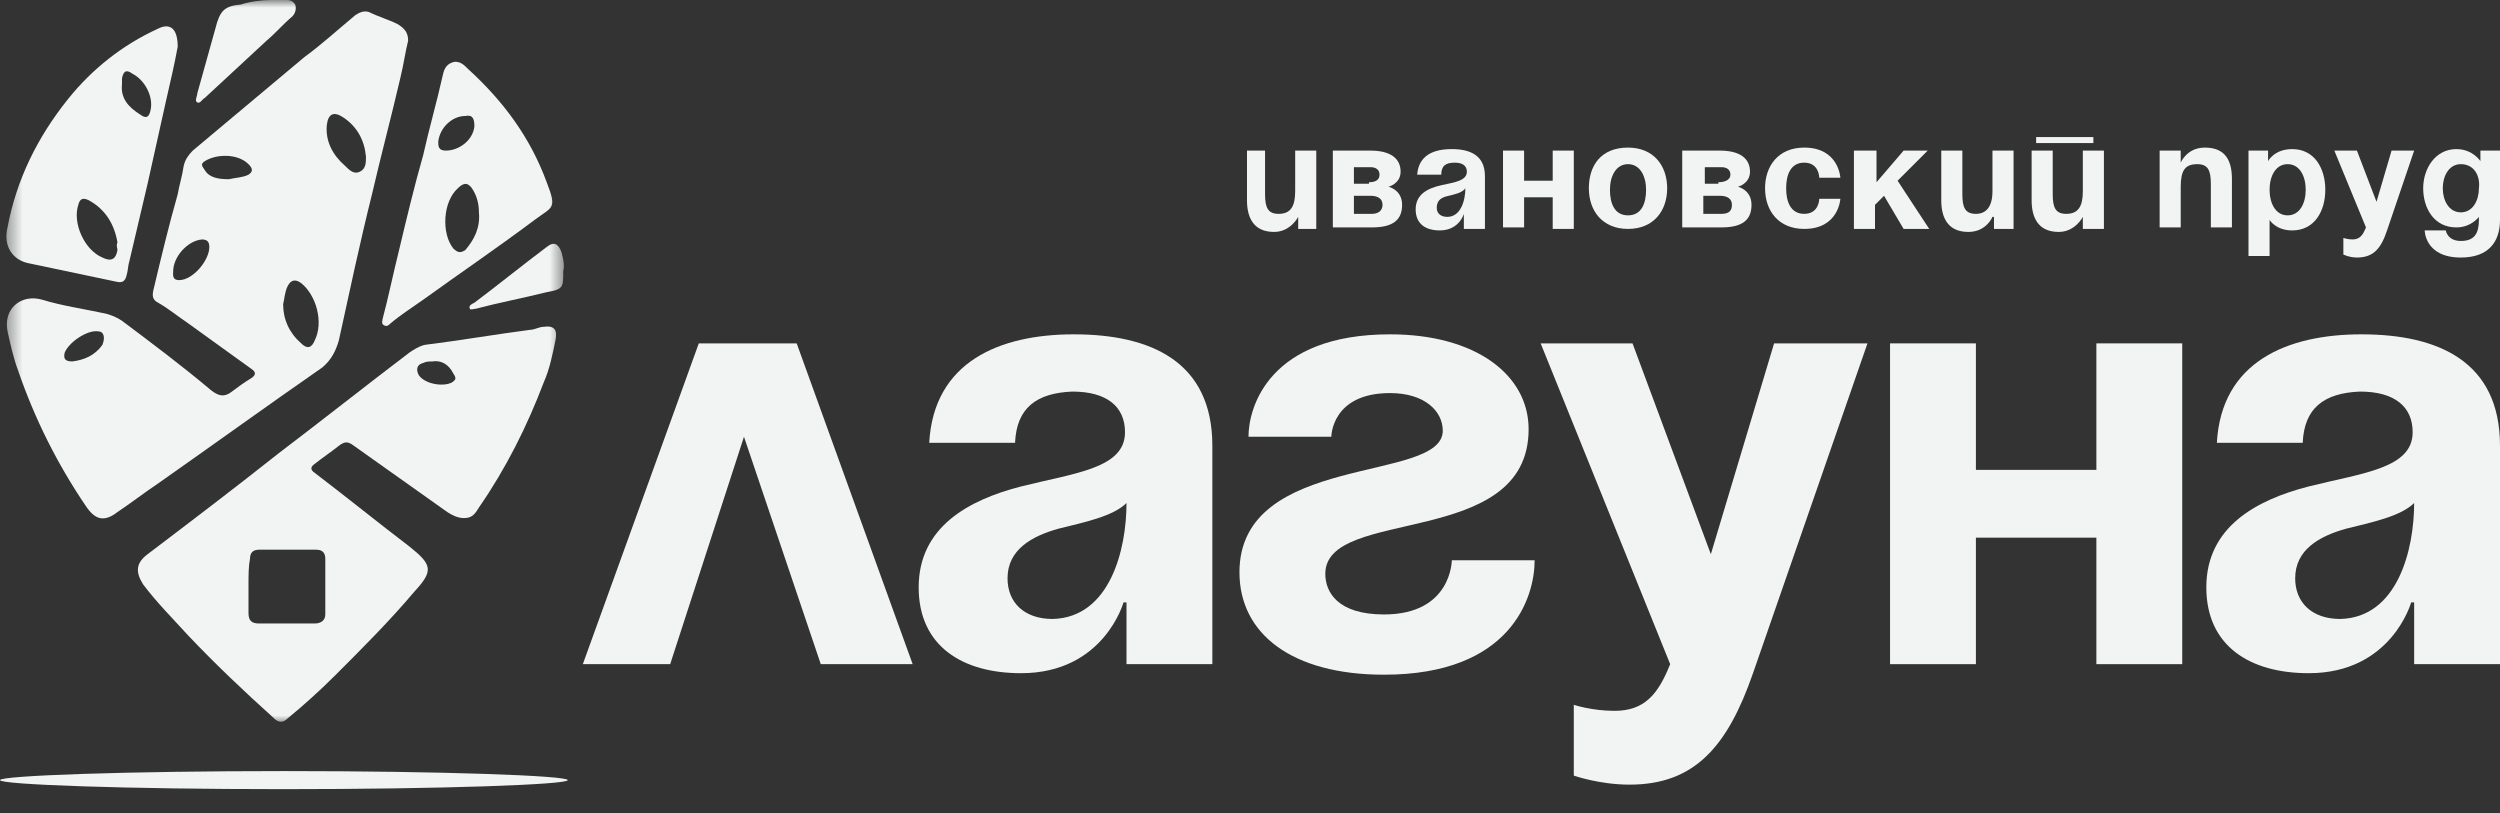
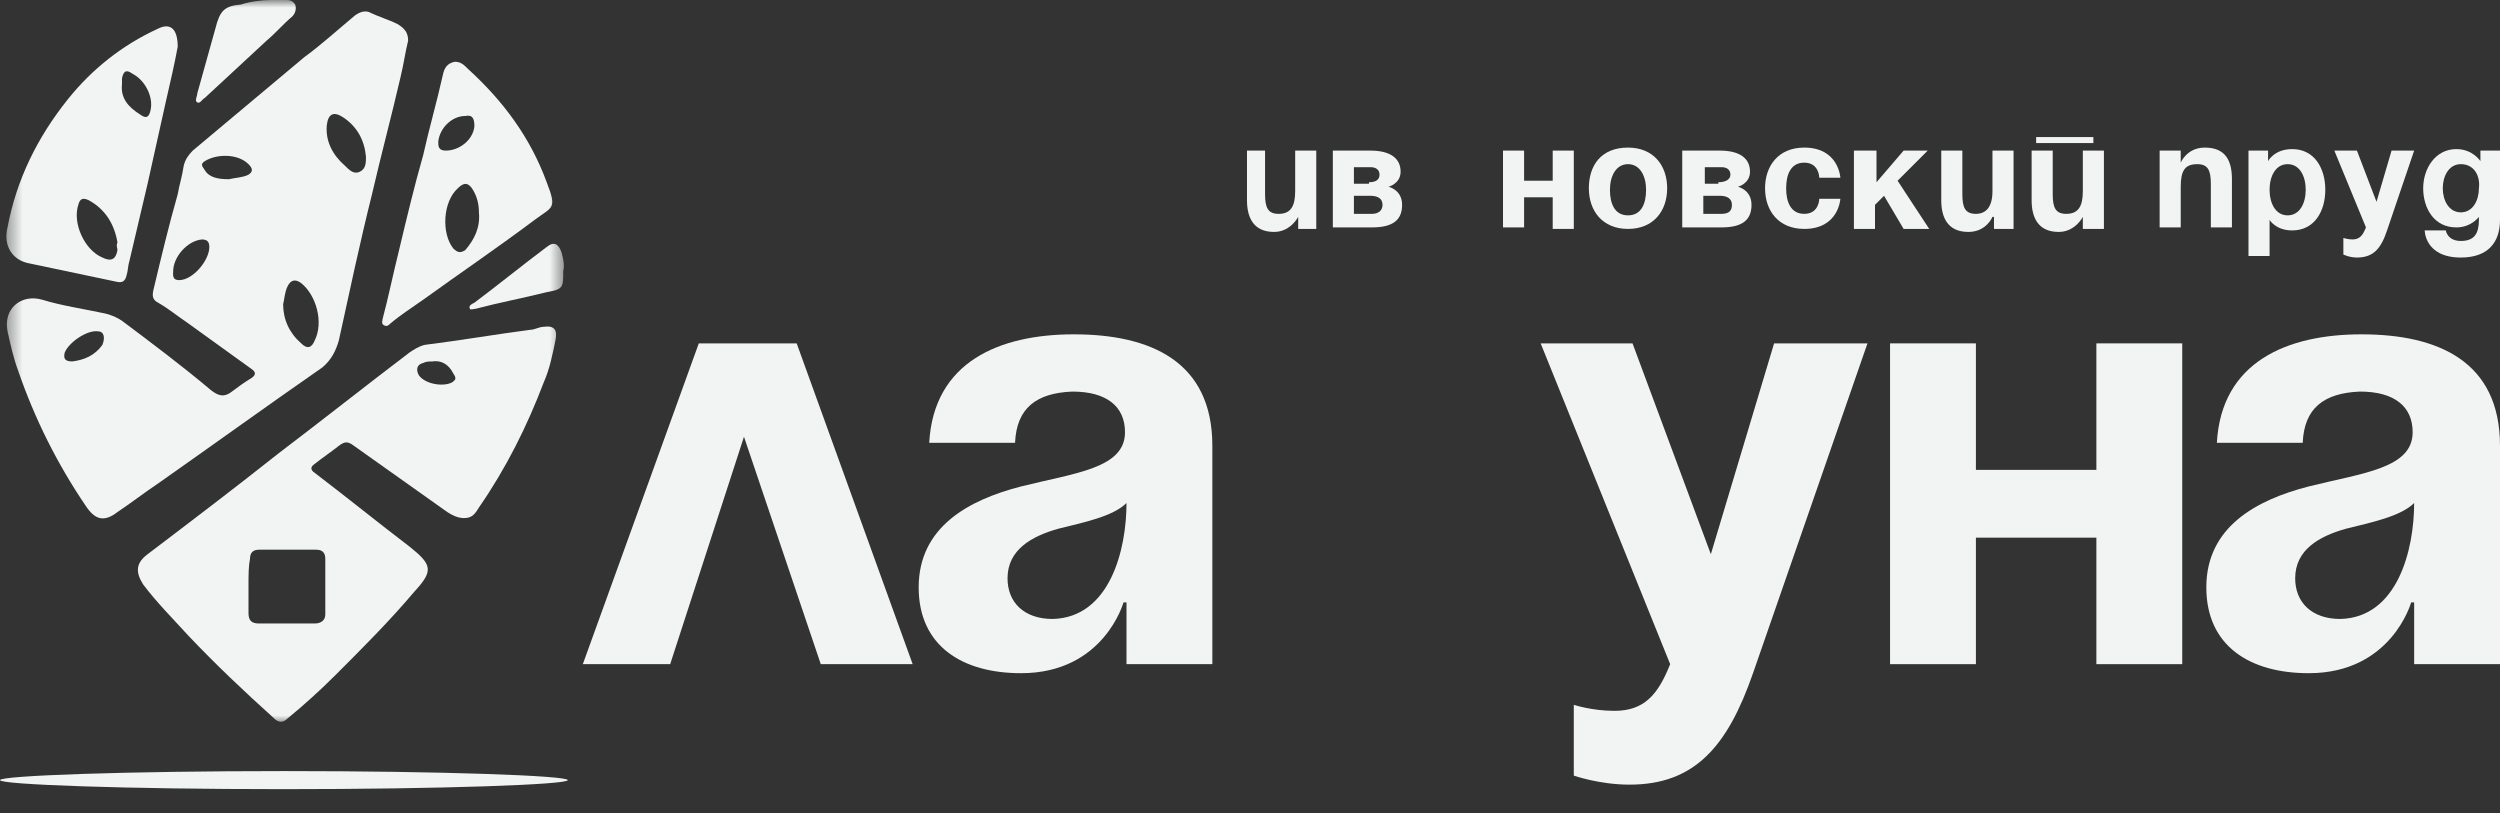
<svg xmlns="http://www.w3.org/2000/svg" width="166" height="54" viewBox="0 0 166 54" fill="none">
  <rect x="0" y="0" width="166" height="54" fill="#333333" stroke="none" />
  <mask id="mask0_245_81" style="mask-type:luminance" maskUnits="userSpaceOnUse" x="0" y="0" width="38" height="48">
    <path d="M37.5 0H0.4V48H37.5V0Z" fill="white" />
  </mask>
  <g mask="url(#mask0_245_81)">
    <path d="M27.1 2.7C26.9 3.5 26.8 4.3 26.6 5.1C26 7.7 25.3 10.3 24.7 12.9C23.9 16.1 23.2 19.4 22.5 22.6C22.3 23.3 22 23.9 21.4 24.4C17.8 26.9 14.2 29.5 10.5 32.1C9.6 32.7 8.7 33.4 7.8 34C6.9 34.7 6.3 34.5 5.7 33.6C3.8 30.8 2.3 27.8 1.2 24.6C0.9 23.8 0.7 22.9 0.5 22C0.2 20.5 1.4 19.5 2.8 19.9C4.1 20.3 5.5 20.5 6.9 20.8C7.4 20.9 7.8 21.1 8.1 21.3C10.1 22.8 12.1 24.3 14 25.9C14.5 26.3 14.9 26.4 15.4 26C15.8 25.7 16.2 25.4 16.7 25.1C17 24.9 17 24.7 16.7 24.5C15.3 23.5 13.8 22.4 12.4 21.4C11.8 21 11.2 20.5 10.5 20.1C10.1 19.9 10.1 19.6 10.2 19.2C10.7 17.1 11.2 15 11.8 12.9C11.9 12.3 12.1 11.7 12.2 11C12.3 10.6 12.5 10.3 12.8 10C15.3 7.9 17.7 5.9 20.2 3.8C21.3 3 22.4 2 23.6 1C23.9 0.8 24.2 0.7 24.5 0.8C25.1 1.1 25.8 1.3 26.4 1.6C26.9 1.9 27.1 2.2 27.1 2.7ZM18.8 20.2C18.8 21.2 19.2 22.1 20 22.8C20.4 23.2 20.7 23.1 20.9 22.6C21.5 21.4 21 19.6 20 18.8C19.6 18.5 19.3 18.6 19.1 19C18.9 19.4 18.9 19.8 18.8 20.2ZM24.3 10.4C24.2 9.3 23.7 8.4 22.8 7.8C22.2 7.4 21.8 7.5 21.7 8.3C21.6 9.4 22.1 10.3 22.9 11C23.2 11.3 23.5 11.6 23.9 11.4C24.3 11.2 24.3 10.8 24.3 10.4ZM11.5 18C11.5 18.2 11.4 18.6 11.9 18.6C12.8 18.6 13.9 17.3 13.9 16.4C13.9 16 13.7 15.9 13.4 15.9C12.4 16 11.5 17.1 11.5 18ZM15.2 11.9C15.6 11.8 16.1 11.8 16.5 11.6C16.8 11.4 16.8 11.2 16.5 10.9C15.8 10.2 14.4 10.2 13.6 10.7C13.3 10.9 13.4 11 13.6 11.3C13.9 11.8 14.5 11.9 15.2 11.9ZM4.8 24C5.6 23.9 6.3 23.6 6.8 22.9C7 22.4 6.9 22 6.5 22C5.8 21.9 4.6 22.7 4.3 23.4C4.2 23.8 4.3 24 4.8 24Z" fill="#F2F4F4" />
    <path d="M30.8 34.4C30.4 34.4 30 34.2 29.7 34C27.6 32.5 25.6 31.1 23.5 29.6C23.1 29.3 22.9 29.3 22.5 29.6C22 30 21.4 30.4 20.9 30.8C20.6 31 20.6 31.2 20.9 31.4C23 33 25.1 34.7 27.2 36.3C28.7 37.5 28.8 37.9 27.5 39.3C25.9 41.2 24.1 43 22.3 44.8C21.3 45.8 20.2 46.8 19.1 47.7C18.8 48 18.5 48 18.2 47.7C16.2 45.9 14.3 44.1 12.5 42.2C11.5 41.1 10.4 40 9.5 38.8C9 38 9 37.4 9.8 36.8C12.7 34.6 15.6 32.4 18.5 30.1C21.4 27.9 24.3 25.6 27.2 23.4C27.5 23.2 27.8 23 28.2 22.9C30.6 22.6 32.9 22.2 35.2 21.9C35.5 21.9 35.8 21.7 36.1 21.7C36.8 21.6 37 21.9 36.9 22.5C36.7 23.5 36.5 24.5 36.1 25.4C35 28.3 33.6 31.1 31.8 33.7C31.5 34.2 31.3 34.4 30.8 34.4ZM16.5 38.9C16.5 39.5 16.5 40.1 16.5 40.7C16.5 41.2 16.7 41.4 17.2 41.4C18.4 41.4 19.7 41.4 20.9 41.4C21.3 41.4 21.6 41.2 21.6 40.8C21.6 39.6 21.6 38.3 21.6 37.1C21.6 36.7 21.4 36.5 21 36.5C19.7 36.5 18.5 36.5 17.2 36.5C16.8 36.5 16.6 36.7 16.6 37.1C16.5 37.6 16.5 38.2 16.5 38.9ZM28.7 24C28.5 24 28.3 24 28.1 24.1C27.7 24.2 27.6 24.5 27.8 24.9C28.2 25.5 29.4 25.7 30 25.4C30.3 25.2 30.3 25.1 30.1 24.8C29.8 24.2 29.3 23.9 28.7 24Z" fill="#F2F4F4" />
    <path d="M11.8 3.1C11.6 4.2 11.3 5.5 11 6.8C10.6 8.6 10.2 10.4 9.8 12.2C9.4 13.9 9 15.6 8.6 17.3C8.5 17.6 8.5 18 8.4 18.3C8.3 18.7 8.1 18.8 7.7 18.7C5.8 18.3 3.9 17.9 2 17.5C0.8 17.3 0.2 16.3 0.5 15.1C1.1 11.9 2.5 9.1 4.5 6.6C6.1 4.6 8.1 3 10.5 1.9C11.3 1.5 11.8 1.9 11.8 3.1ZM7.8 16.1C7.6 14.9 7 13.9 5.9 13.3C5.5 13.1 5.3 13.2 5.2 13.6C4.8 14.8 5.6 16.6 6.8 17.1C7.4 17.4 7.7 17.2 7.8 16.6C7.8 16.5 7.7 16.3 7.8 16.1ZM8.1 5.6C8 6.5 8.5 7.1 9.3 7.6C9.7 7.9 9.9 7.8 10 7.3C10.2 6.4 9.6 5.3 8.8 4.9C8.4 4.6 8.2 4.7 8.1 5.2C8.1 5.4 8.1 5.5 8.1 5.6Z" fill="#F2F4F4" />
    <path d="M30.2 4.1C30.6 4.1 30.8 4.3 31.1 4.6C33.4 6.7 35.2 9.1 36.3 12.1C37 13.9 36.7 13.7 35.5 14.6C33.1 16.4 30.6 18.1 28.1 19.9C27.4 20.4 26.6 20.9 25.9 21.5C25.8 21.6 25.7 21.7 25.5 21.6C25.3 21.5 25.4 21.3 25.4 21.2C25.8 19.7 26.1 18.2 26.5 16.6C27 14.5 27.5 12.4 28.1 10.3C28.5 8.5 29 6.8 29.4 5C29.5 4.5 29.7 4.2 30.2 4.1ZM31.8 14.1C31.8 13.6 31.7 13.1 31.4 12.6C31.1 12.1 30.8 12.1 30.4 12.5C29.4 13.4 29.3 15.5 30.1 16.5C30.4 16.8 30.6 16.8 30.9 16.6C31.5 15.9 31.9 15.1 31.8 14.1ZM30.9 7.7C30 7.7 29.2 8.5 29.1 9.4C29.1 9.7 29.1 10 29.6 10C30.5 10 31.4 9.3 31.5 8.4C31.5 7.9 31.4 7.6 30.9 7.7Z" fill="#F2F4F4" />
    <path d="M18 0C18.4 0 18.7 0 18.9 0C19.2 0 19.4 0 19.6 0.3C19.7 0.6 19.6 0.9 19.4 1.1C18.8 1.6 18.3 2.2 17.7 2.7C16.3 4 15 5.2 13.6 6.5C13.4 6.6 13.3 6.9 13.1 6.8C12.9 6.7 13.1 6.4 13.1 6.2C13.5 4.8 13.9 3.3 14.3 1.9C14.6 0.7 14.9 0.4 16 0.3C16.6 0.1 17.4 0 18 0Z" fill="#F2F4F4" />
    <path d="M37.4 18C37.4 19.1 37.4 19.2 36.3 19.4C34.7 19.8 33.1 20.1 31.6 20.5C31.5 20.5 31.2 20.6 31.2 20.5C31.1 20.3 31.3 20.2 31.5 20.1C33.1 18.9 34.7 17.6 36.3 16.4C36.8 16 37.1 16.2 37.3 16.8C37.4 17.2 37.5 17.6 37.4 18Z" fill="#F2F4F4" />
  </g>
  <path d="M37.7 51.8C37.7 52.1 29.3 52.4 18.8 52.4C8.4 52.4 0 52.1 0 51.8C0 51.5 8.4 51.2 18.9 51.2C29.3 51.2 37.7 51.5 37.7 51.8Z" fill="#F2F4F4" />
  <path d="M152.9 29.4H147.2C147.5 24 151.9 22.2 156.8 22.2C161.9 22.2 166 24 166 29.6V44.1H160.3V40H160.1C160.1 40 158.8 44.7 153.3 44.7C149.4 44.7 146.5 42.9 146.5 39C146.5 35 149.8 33.2 153.3 32.3C156.9 31.4 160.2 31.1 160.2 28.7C160.2 27 159 26 156.7 26C154.3 26.1 153 27.1 152.9 29.4ZM160.3 33.4C159.4 34.3 157.4 34.7 155.8 35.1C154 35.6 152.4 36.5 152.4 38.4C152.4 40 153.5 41.1 155.4 41.1C159.2 41 160.3 36.5 160.3 33.4Z" fill="#F2F4F4" />
  <path d="M139.2 44.1V35.7H131.2V44.1H125.5V22.8H131.2V31.2H139.2V22.8H144.9V44.1H139.2Z" fill="#F2F4F4" />
  <path d="M124 22.8L116.4 44.7C114.7 49.6 112.5 52.1 108.2 52.1C106.2 52.1 104.5 51.5 104.5 51.5V46.8C104.5 46.8 105.7 47.2 107.2 47.2C109.2 47.2 110.1 46.1 110.9 44.1L102.3 22.8H108.4L113.6 36.8L117.8 22.8H124Z" fill="#F2F4F4" />
-   <path d="M96.4 37.2H101.9C101.9 39.7 100.3 44.8 91.9 44.8C85.8 44.8 82.3 42.1 82.3 38C82.3 30 95.8 32.1 95.8 28.6C95.8 27.3 94.6 26.1 92.3 26.1C88.4 26.1 88.4 29 88.4 29H82.9C82.9 27 84.3 22.2 92.3 22.2C98 22.2 101.5 24.9 101.5 28.5C101.5 36.5 88 33.6 88 38.1C88 39.3 88.8 40.8 91.9 40.8C96.4 40.8 96.4 37.2 96.4 37.2Z" fill="#F2F4F4" />
  <path d="M67.4 29.4H61.7C62 24 66.4 22.2 71.3 22.2C76.4 22.2 80.5 24 80.5 29.6V44.1H74.8V40H74.6C74.6 40 73.3 44.7 67.8 44.7C63.9 44.7 61 42.9 61 39C61 35 64.3 33.2 67.8 32.3C71.4 31.4 74.7 31.1 74.7 28.7C74.7 27 73.5 26 71.2 26C68.8 26.1 67.5 27.1 67.4 29.4ZM74.8 33.4C73.9 34.3 71.9 34.7 70.3 35.1C68.5 35.6 66.9 36.5 66.9 38.4C66.9 40 68 41.1 69.9 41.1C73.7 41 74.8 36.5 74.8 33.4Z" fill="#F2F4F4" />
  <path d="M38.7 44.1L46.4 22.8H52.9L60.6 44.1H54.5L49.4 29L44.5 44.1H38.7Z" fill="#F2F4F4" />
  <path d="M87.5 15.2H86.2V14.4C86.2 14.4 85.7 15.4 84.6 15.4C83.2 15.4 82.8 14.4 82.8 13.3V10H84V12.9C84 13.8 84.2 14.2 84.9 14.2C85.7 14.2 86 13.7 86 12.7V10H87.4V15.2H87.5Z" fill="#F2F4F4" />
  <path d="M88.5 10H91C92.3 10 93 10.5 93 11.4C93 12.2 92.2 12.4 92.2 12.4C92.2 12.4 93.1 12.6 93.1 13.6C93.1 14.6 92.5 15.1 91.1 15.1H88.5V10ZM90.9 12.1C91.4 12.1 91.6 11.9 91.6 11.6C91.6 11.3 91.4 11.1 91 11.1H89.9V12.2H90.9V12.1ZM89.9 13V14.2H91.1C91.5 14.2 91.8 14 91.8 13.6C91.8 13.2 91.5 13 91 13H89.9Z" fill="#F2F4F4" />
-   <path d="M94.1 11.6C94.2 10.3 95.2 9.9 96.4 9.9C97.6 9.9 98.6 10.3 98.6 11.7V15.2H97.2V14.2C97.2 14.2 96.9 15.3 95.6 15.3C94.7 15.3 94 14.9 94 13.9C94 12.9 94.8 12.5 95.7 12.3C96.6 12.1 97.4 12 97.4 11.4C97.4 11 97.1 10.8 96.6 10.8C96 10.8 95.7 11 95.7 11.6H94.1ZM96.2 13C95.7 13.1 95.4 13.3 95.4 13.8C95.4 14.2 95.7 14.4 96.1 14.4C97 14.4 97.3 13.3 97.3 12.5C97.1 12.8 96.6 12.9 96.2 13Z" fill="#F2F4F4" />
  <path d="M103.1 13.1H101.2V15.1H99.8V10H101.2V12H103.1V10H104.5V15.2H103.1V13.1Z" fill="#F2F4F4" />
  <path d="M108.1 9.8C109.8 9.8 110.7 11 110.7 12.5C110.7 14 109.8 15.2 108.1 15.2C106.4 15.2 105.5 14 105.5 12.5C105.5 11 106.3 9.8 108.1 9.8ZM108.1 14.3C109 14.3 109.3 13.5 109.3 12.6C109.3 11.7 108.9 10.9 108.1 10.9C107.3 10.9 106.9 11.7 106.9 12.6C106.9 13.5 107.2 14.3 108.1 14.3Z" fill="#F2F4F4" />
  <path d="M111.7 10H114.2C115.5 10 116.2 10.5 116.2 11.4C116.2 12.2 115.4 12.4 115.4 12.4C115.4 12.4 116.3 12.6 116.3 13.6C116.3 14.6 115.7 15.1 114.3 15.1H111.7V10ZM114.1 12.1C114.6 12.1 114.9 11.9 114.9 11.6C114.9 11.3 114.7 11.1 114.3 11.1H113.2V12.2H114.1V12.1ZM113.1 13V14.2H114.3C114.8 14.2 115 14 115 13.6C115 13.2 114.7 13 114.2 13H113.1Z" fill="#F2F4F4" />
  <path d="M119.8 9.8C122.1 9.8 122.2 11.8 122.2 11.8H120.8C120.8 11.8 120.8 10.8 119.8 10.8C118.9 10.8 118.6 11.6 118.6 12.5C118.6 13.4 118.9 14.2 119.8 14.2C120.8 14.2 120.8 13.2 120.8 13.2H122.2C122.2 13.2 122.1 15.2 119.8 15.2C118.1 15.2 117.2 14 117.2 12.5C117.2 11 118.1 9.8 119.8 9.8Z" fill="#F2F4F4" />
  <path d="M123.2 10H124.6V12.1L126.4 10H128L126 12L128.1 15.2H126.4L125.1 13L124.5 13.6V15.2H123.1V10H123.2Z" fill="#F2F4F4" />
  <path d="M133.7 15.2H132.4V14.4H132.3C132.3 14.4 131.9 15.4 130.7 15.4C129.3 15.4 128.9 14.4 128.9 13.3V10H130.3V12.9C130.3 13.8 130.5 14.2 131.2 14.2C131.9 14.2 132.3 13.7 132.3 12.7V10H133.7V15.2Z" fill="#F2F4F4" />
  <path d="M139.6 15.2H138.3V14.4C138.3 14.4 137.8 15.4 136.7 15.4C135.3 15.4 134.9 14.4 134.9 13.3V10H136.3V12.9C136.3 13.8 136.5 14.2 137.2 14.2C138 14.2 138.3 13.7 138.3 12.7V10H139.7V15.2H139.6ZM135.2 9.1H139V9.5H135.2V9.1Z" fill="#F2F4F4" />
  <path d="M143.5 10H144.8V10.8C144.8 10.8 145.2 9.8 146.4 9.8C147.8 9.8 148.2 10.7 148.2 11.9V15.1H146.8V12.2C146.8 11.3 146.6 10.9 145.9 10.9C145.1 10.9 144.8 11.3 144.8 12.4V15.1H143.4V10H143.5Z" fill="#F2F4F4" />
  <path d="M149.3 10H150.6V10.7C150.6 10.7 151 9.9 152.2 9.9C153.7 9.9 154.4 11.2 154.4 12.6C154.4 14 153.7 15.3 152.2 15.3C151.1 15.3 150.7 14.6 150.7 14.6V17H149.3V10ZM151.9 14.3C152.7 14.3 153.1 13.5 153.1 12.6C153.1 11.7 152.7 10.9 151.9 10.9C151.1 10.9 150.7 11.7 150.7 12.6C150.7 13.5 151.1 14.3 151.9 14.3Z" fill="#F2F4F4" />
  <path d="M158.5 15.3C158.1 16.5 157.6 17.1 156.5 17.1C156 17.1 155.6 16.9 155.6 16.9V15.8C155.6 15.8 155.9 15.9 156.2 15.9C156.7 15.9 156.9 15.6 157.1 15.1L155 10H156.5L157.8 13.4L158.8 10H160.3L158.5 15.3Z" fill="#F2F4F4" />
  <path d="M166 14.6C166 16.1 165.2 17.1 163.4 17.1C161 17.1 161 15.3 161 15.3H162.4C162.4 15.3 162.5 16 163.4 16C164.3 16 164.6 15.5 164.6 14.6V14.4C164.6 14.4 164.1 15.1 163.1 15.1C161.6 15.1 160.9 13.8 160.9 12.5C160.9 11.2 161.7 9.9 163.1 9.9C164.2 9.9 164.7 10.7 164.7 10.7V10H166V14.6ZM163.4 10.9C162.6 10.9 162.2 11.7 162.2 12.5C162.2 13.3 162.6 14.1 163.4 14.1C164.2 14.1 164.6 13.3 164.6 12.5C164.7 11.7 164.3 10.9 163.4 10.9Z" fill="#F2F4F4" />
</svg>